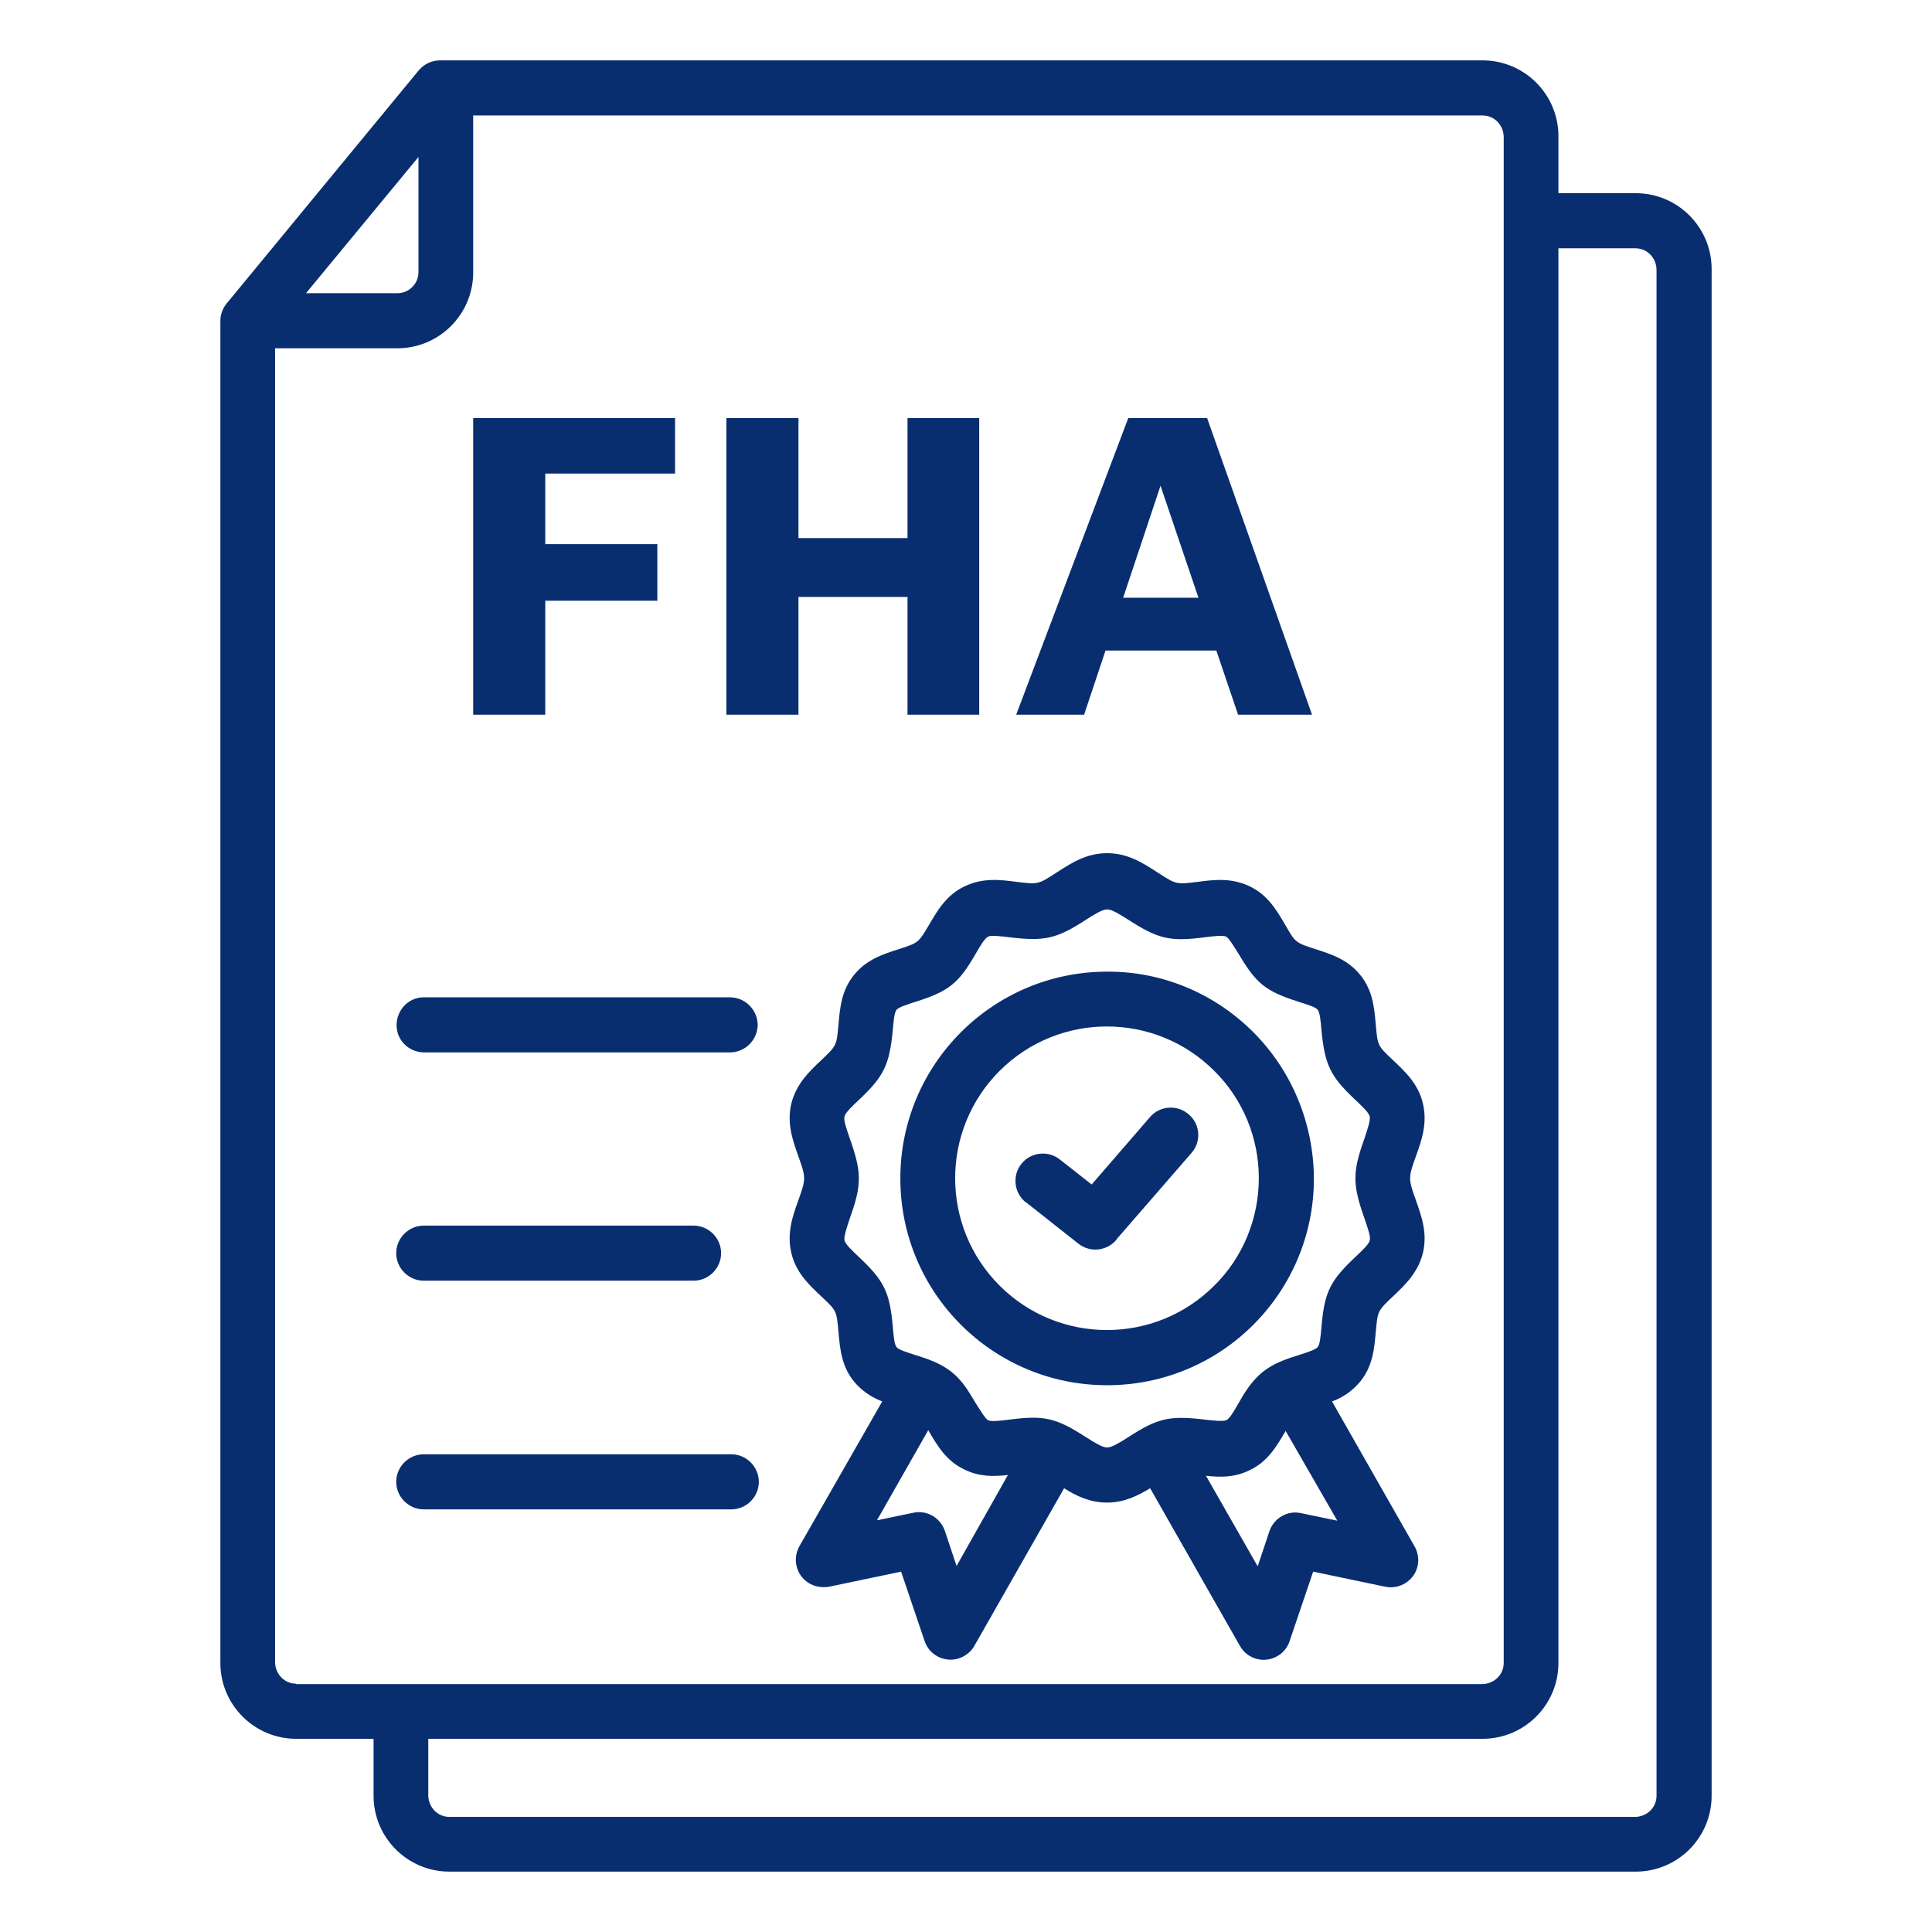
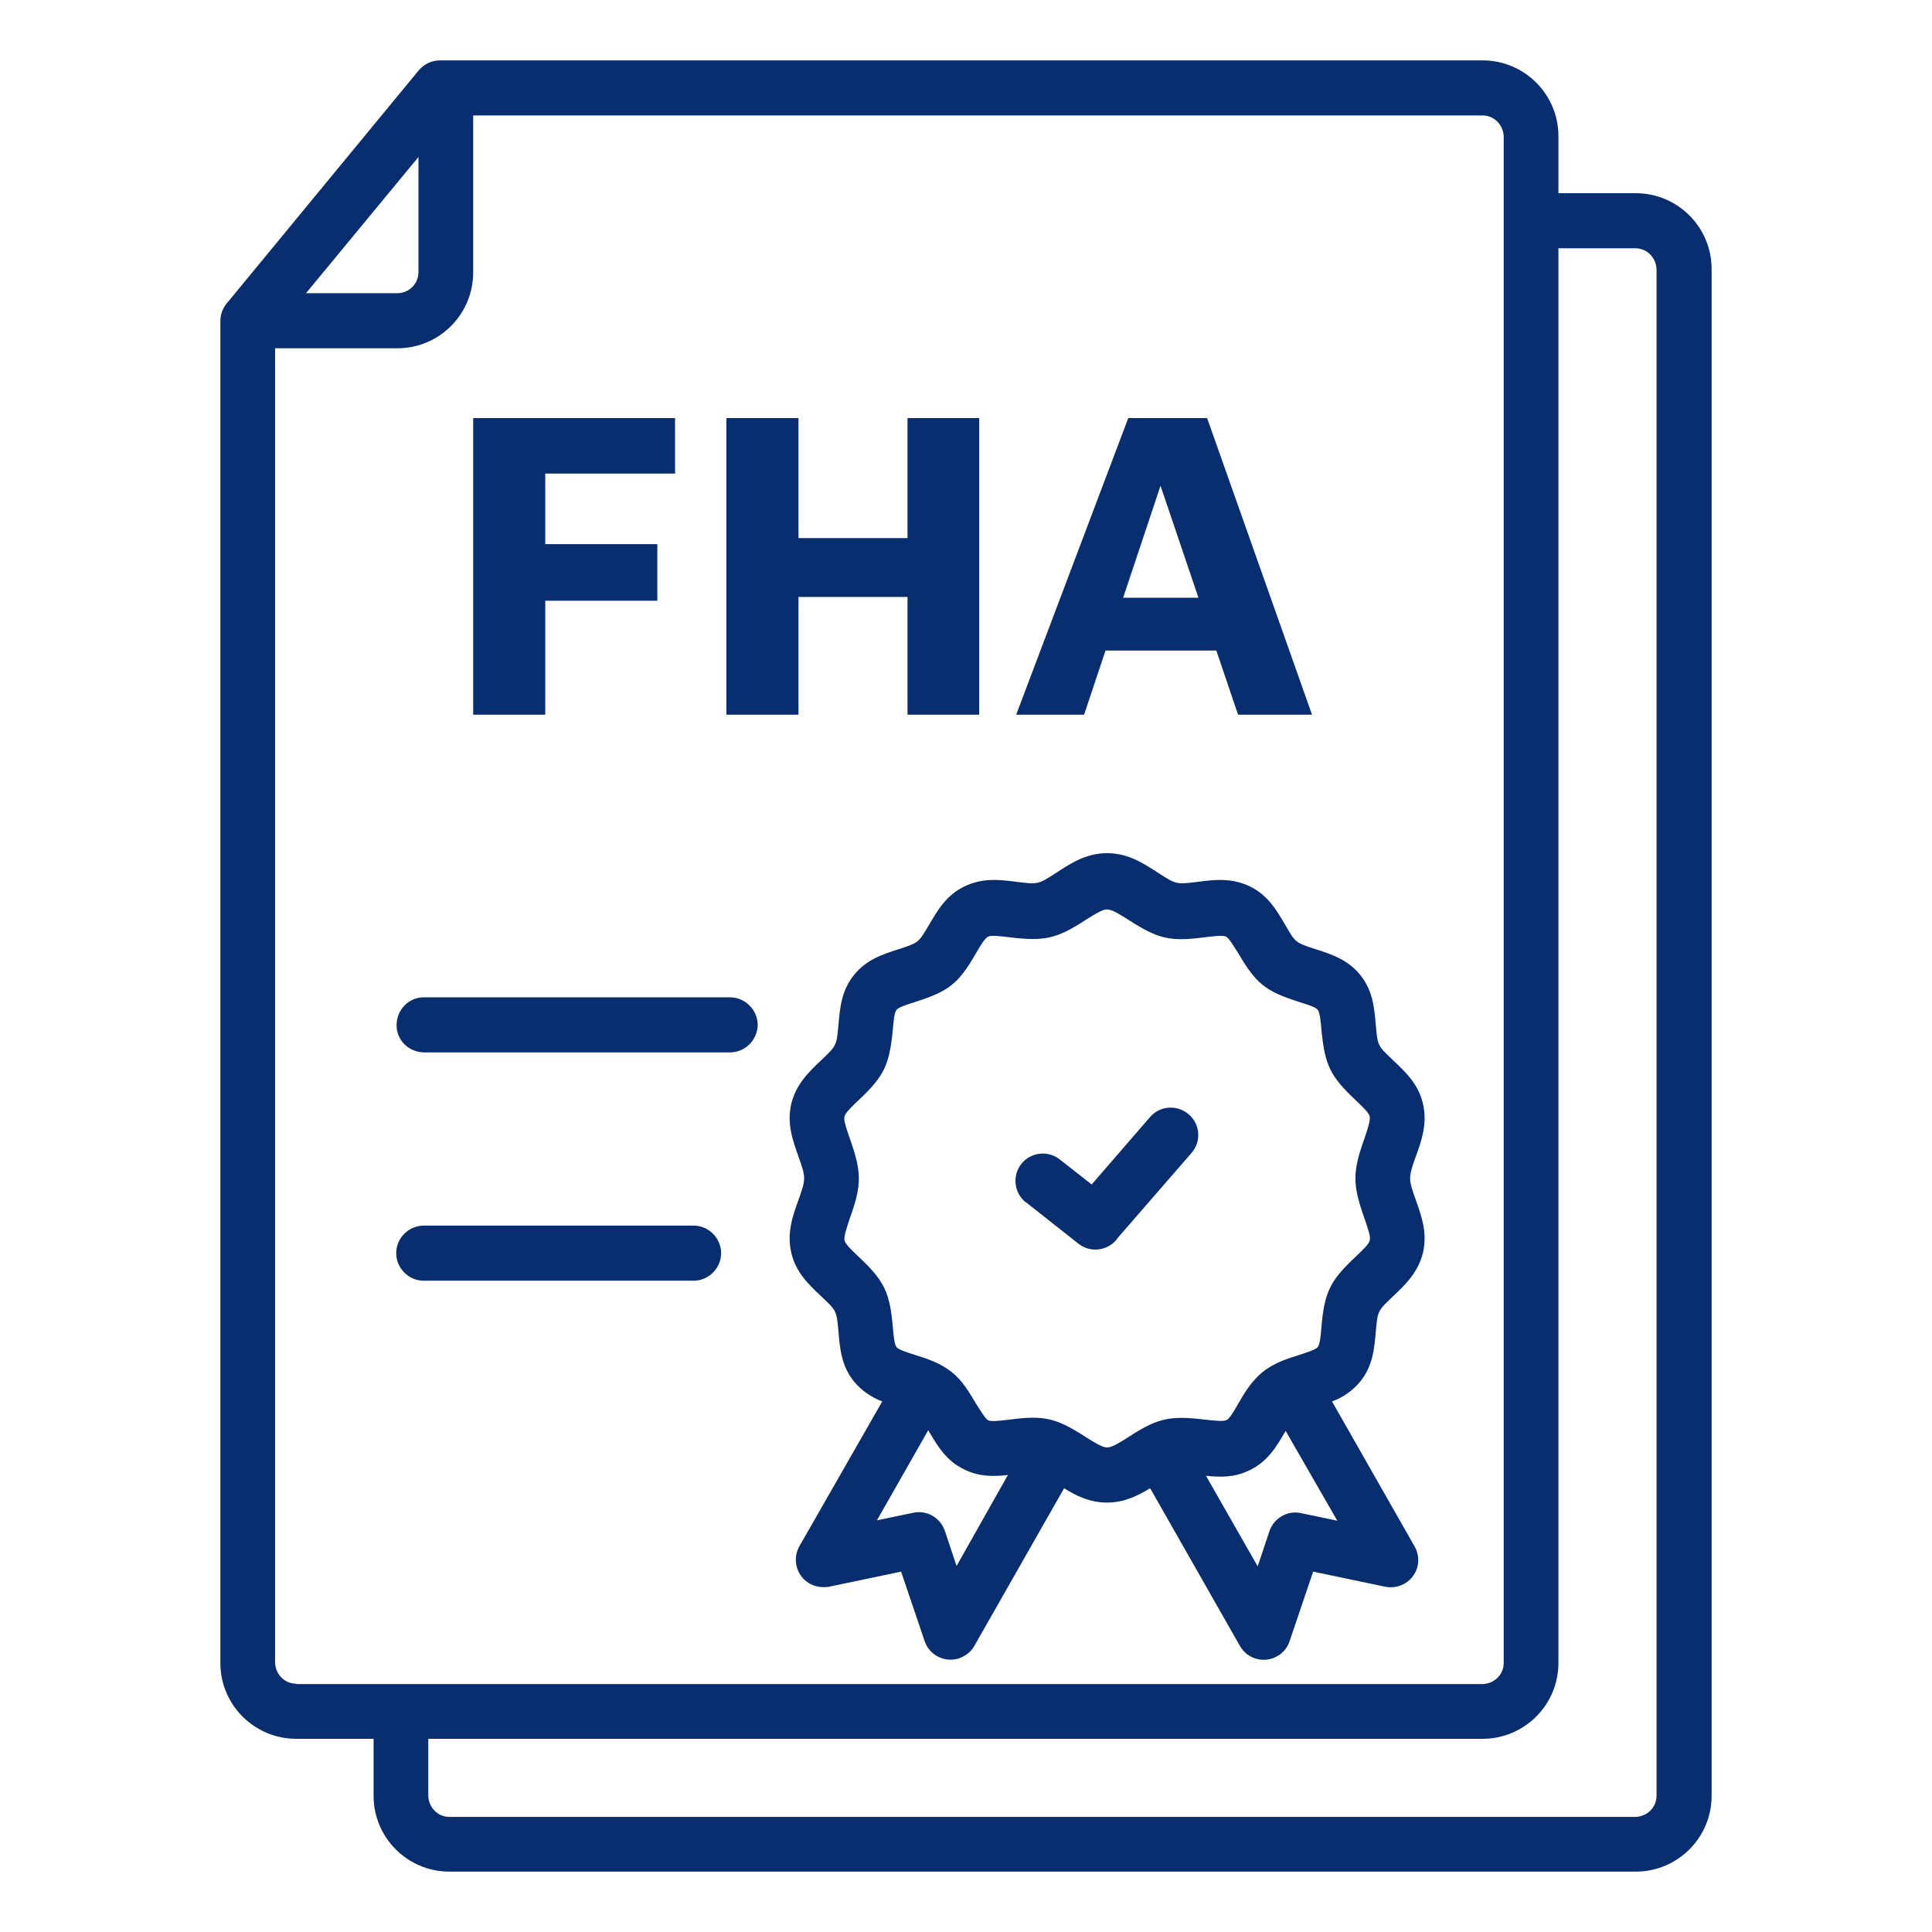
<svg xmlns="http://www.w3.org/2000/svg" id="Layer_1" x="0px" y="0px" viewBox="0 0 512 512" xml:space="preserve">
  <g>
    <g>
      <path fill="#092E70" d="M112.3,339.4h71.5c4,0,7.3-3.3,7.3-7.3s-3.3-7.3-7.3-7.3l0,0h-71.5c-4,0-7.3,3.3-7.3,7.3   S108.3,339.4,112.3,339.4z" />
-       <path fill="#092E70" d="M112.3,400h81.5c4,0,7.3-3.3,7.3-7.3s-3.3-7.3-7.3-7.3l0,0h-81.5c-4,0-7.3,3.3-7.3,7.3   S108.3,400,112.3,400z" />
      <path fill="#092E70" d="M112.3,278.9h81.1c4,0,7.3-3.2,7.4-7.2c0-4-3.2-7.3-7.2-7.4c-0.1,0-0.1,0-0.2,0h-81.1   c-4,0-7.2,3.3-7.2,7.4C105.1,275.7,108.3,278.8,112.3,278.9z" />
      <path fill="#092E70" d="M433.5,51.2H413v0V36.1C413,25,404,16,392.9,16l-276.3,0c-2.2,0-4.2,1-5.6,2.6L60.5,79.9   c-1.3,1.4-2.1,3.2-2.1,5.1v355.7c0,11.1,9,20.1,20.1,20.1H99v15.1c0,11.1,9,20.1,20.1,20.1h314.4c11.1,0,20.1-9,20.1-20.1V71.3   C453.6,60.2,444.6,51.2,433.5,51.2z M110.9,41.6v30.5c0,3.1-2.5,5.6-5.6,5.6H81.1L110.9,41.6z M78.5,446.2c-3.1,0-5.5-2.5-5.6-5.6   V92.3h32.4c11.1,0,20.1-9,20.1-20.1V30.6h0h267.5c3.1,0,5.5,2.5,5.6,5.6v404.5c0,3.1-2.5,5.5-5.6,5.6H78.5z M439,475.9   c0,3.1-2.5,5.5-5.6,5.6H119.1c-3.1,0-5.5-2.5-5.6-5.6v-15.1h279.4c11.1,0,20.1-9,20.1-20.1V65.8h20.4c3.1,0,5.5,2.5,5.6,5.6V475.9   z" />
-       <path fill="#092E70" d="M332.1,273.5c-10.3-10.3-24.2-16.1-38.7-16c-30.2,0-54.8,24.5-54.8,54.8s24.5,54.8,54.8,54.8   s54.8-24.5,54.8-54.8C348.1,297.7,342.4,283.8,332.1,273.5z M321.8,340.7c-15.7,15.7-41.2,15.7-56.9,0   c-15.7-15.7-15.7-41.2,0-56.9c15.7-15.7,41.2-15.7,56.9,0c7.6,7.5,11.8,17.8,11.8,28.4C333.6,322.9,329.4,333.2,321.8,340.7z" />
      <path fill="#092E70" d="M272,318.7l13.8,10.9c3.2,2.5,7.7,1.9,10.2-1.2l0-0.1l19.8-22.8c2.6-3,2.3-7.6-0.8-10.2   c-3-2.6-7.6-2.3-10.2,0.7l-15.5,17.9l-8.4-6.6c-3.1-2.5-7.7-2-10.2,1.1c-2.5,3.1-2,7.7,1.1,10.2   C271.9,318.6,271.9,318.6,272,318.7L272,318.7z" />
      <path fill="#092E70" d="M360.5,366.1c3.3-4.1,3.7-8.6,4.1-13.2c0.5-5.5,0.5-5.5,4.5-9.3c3.4-3.2,6.7-6.4,8-11.6   c1.2-5.2-0.3-9.5-1.9-14c-2-5.6-2-5.9,0-11.5c1.6-4.4,3.1-8.8,1.9-14c-1.2-5.2-4.6-8.4-8-11.6c-4-3.8-4-3.7-4.5-9.3   c-0.4-4.6-0.8-9.1-4.1-13.2s-7.6-5.5-12-6.9c-5.2-1.7-5.2-1.7-7.9-6.4c-2.3-3.9-4.6-7.9-9.4-10.2c-4.8-2.3-9.3-1.8-13.8-1.2   c-5.7,0.7-5.7,0.7-10.5-2.4c-4-2.6-8-5.2-13.5-5.2l0,0c-5.5,0-9.5,2.6-13.5,5.2c-4.8,3.1-4.8,3.1-10.5,2.4   c-4.5-0.6-9-1.1-13.8,1.2c-4.8,2.3-7.1,6.3-9.4,10.2c-2.8,4.7-2.7,4.7-7.9,6.4c-4.4,1.4-8.7,2.8-12,6.9s-3.7,8.6-4.1,13.2   c-0.5,5.5-0.5,5.5-4.5,9.3c-3.4,3.2-6.7,6.4-8,11.6c-1.2,5.2,0.3,9.5,1.9,14c2,5.6,2,5.9,0,11.5c-1.6,4.4-3.1,8.8-1.9,14   c1.2,5.2,4.6,8.4,8,11.6c4,3.8,4,3.7,4.5,9.3c0.4,4.6,0.8,9.1,4.1,13.2c2,2.4,4.6,4.2,7.5,5.3L212,409.5c-2.1,3.4-1.1,7.9,2.3,10   c1.6,1,3.5,1.3,5.4,1l19.1-4l6.2,18.3c1.2,3.8,5.3,5.9,9.1,4.7c1.7-0.6,3.2-1.7,4.1-3.3l23.8-41.8c3.3,2.1,6.9,3.8,11.4,3.8   c4.5,0,8.1-1.8,11.4-3.8l23.8,41.8c2,3.5,6.4,4.7,9.9,2.7c1.6-0.9,2.8-2.4,3.3-4.1l6.2-18.3l19.1,4c3.9,0.8,7.8-1.7,8.6-5.6   c0.4-1.8,0-3.8-1-5.4L353,371.4C356,370.3,358.5,368.5,360.5,366.1z M253.5,415l-3.1-9.3c-1.2-3.5-4.8-5.6-8.4-4.8l-9.6,2   l13.6-23.9l0.1,0.2c2.3,3.9,4.6,7.9,9.4,10.2c4,2,7.8,1.9,11.6,1.5L253.5,415z M354.4,403l-9.6-2c-3.6-0.8-7.2,1.3-8.4,4.8   l-3.1,9.3l-13.7-24c3.8,0.4,7.6,0.5,11.6-1.5c4.8-2.3,7.1-6.3,9.4-10.2l0.1-0.2v0L354.4,403z M350.2,351.6c-0.2,2.4-0.4,4.7-1,5.4   c-0.6,0.7-2.8,1.4-5,2.1c-3.5,1.1-6.7,2.2-9.6,4.5c-2.9,2.4-4.7,5.3-6.4,8.3c-1.2,2.1-2.4,4.2-3.3,4.5s-3.2,0.1-5.7-0.2   c-9.2-1.1-12.4-0.4-20.1,4.6c-2.2,1.4-4.4,2.8-5.7,2.8s-3.5-1.4-5.7-2.8c-7.8-5-10.9-5.8-20.1-4.6c-2.4,0.3-4.9,0.6-5.7,0.2   c-0.8-0.4-2-2.5-3.3-4.5c-1.8-3-3.5-6-6.4-8.3c-2.9-2.3-6.1-3.4-9.6-4.5c-2.2-0.7-4.5-1.4-5-2.1c-0.6-0.7-0.8-3.1-1-5.4   c-0.8-9.2-2.3-12.2-9-18.5c-1.8-1.7-3.6-3.4-3.8-4.4c-0.2-1,0.6-3.4,1.4-5.8c3.2-8.9,3.2-12.2,0-21.2c-0.8-2.4-1.7-4.8-1.4-5.8   c0.2-1,2-2.7,3.8-4.4c6.7-6.3,8.1-9.3,9-18.5c0.2-2.4,0.4-4.7,1-5.4c0.6-0.7,2.8-1.4,5-2.1c8.8-2.8,11.4-4.8,16-12.8   c1.2-2.1,2.4-4.1,3.3-4.5c0.8-0.4,3.2-0.1,5.7,0.2c9.2,1.1,12.4,0.4,20.1-4.6c2.2-1.4,4.4-2.8,5.7-2.8s3.5,1.4,5.7,2.8h0   c7.8,5,10.9,5.8,20.1,4.6c2.4-0.3,4.9-0.6,5.7-0.2c0.8,0.4,2,2.5,3.3,4.5c4.7,8,7.2,10,16,12.8c2.2,0.7,4.5,1.4,5,2.1   c0.6,0.7,0.8,3.1,1,5.4c0.9,9.2,2.3,12.2,9,18.5c1.8,1.7,3.6,3.4,3.8,4.4c0.2,1-0.6,3.4-1.4,5.8c-3.2,8.9-3.2,12.2,0,21.2   c0.8,2.4,1.7,4.8,1.4,5.8c-0.2,1-2,2.7-3.8,4.4C352.5,339.4,351,342.4,350.2,351.6z" />
    </g>
    <g>
      <path fill="#092E70" d="M125.4,189.4v-78.6h53.5v14.7h-34.4v18.7h29.7v15h-29.7v30.2H125.4z" />
      <path fill="#092E70" d="M192.5,189.4v-78.6h19.1v31.8h28.9v-31.8h19v78.6h-19v-31.2h-28.9v31.2H192.5z" />
      <path fill="#092E70" d="M269.3,189.4l29.7-78.6h20.9l27.8,78.6h-19.6L303,115.3l9.3-0.8l-25,74.9H269.3z M286.1,172.4l3.9-14h35.7   l1.8,14H286.1z" />
    </g>
  </g>
</svg>